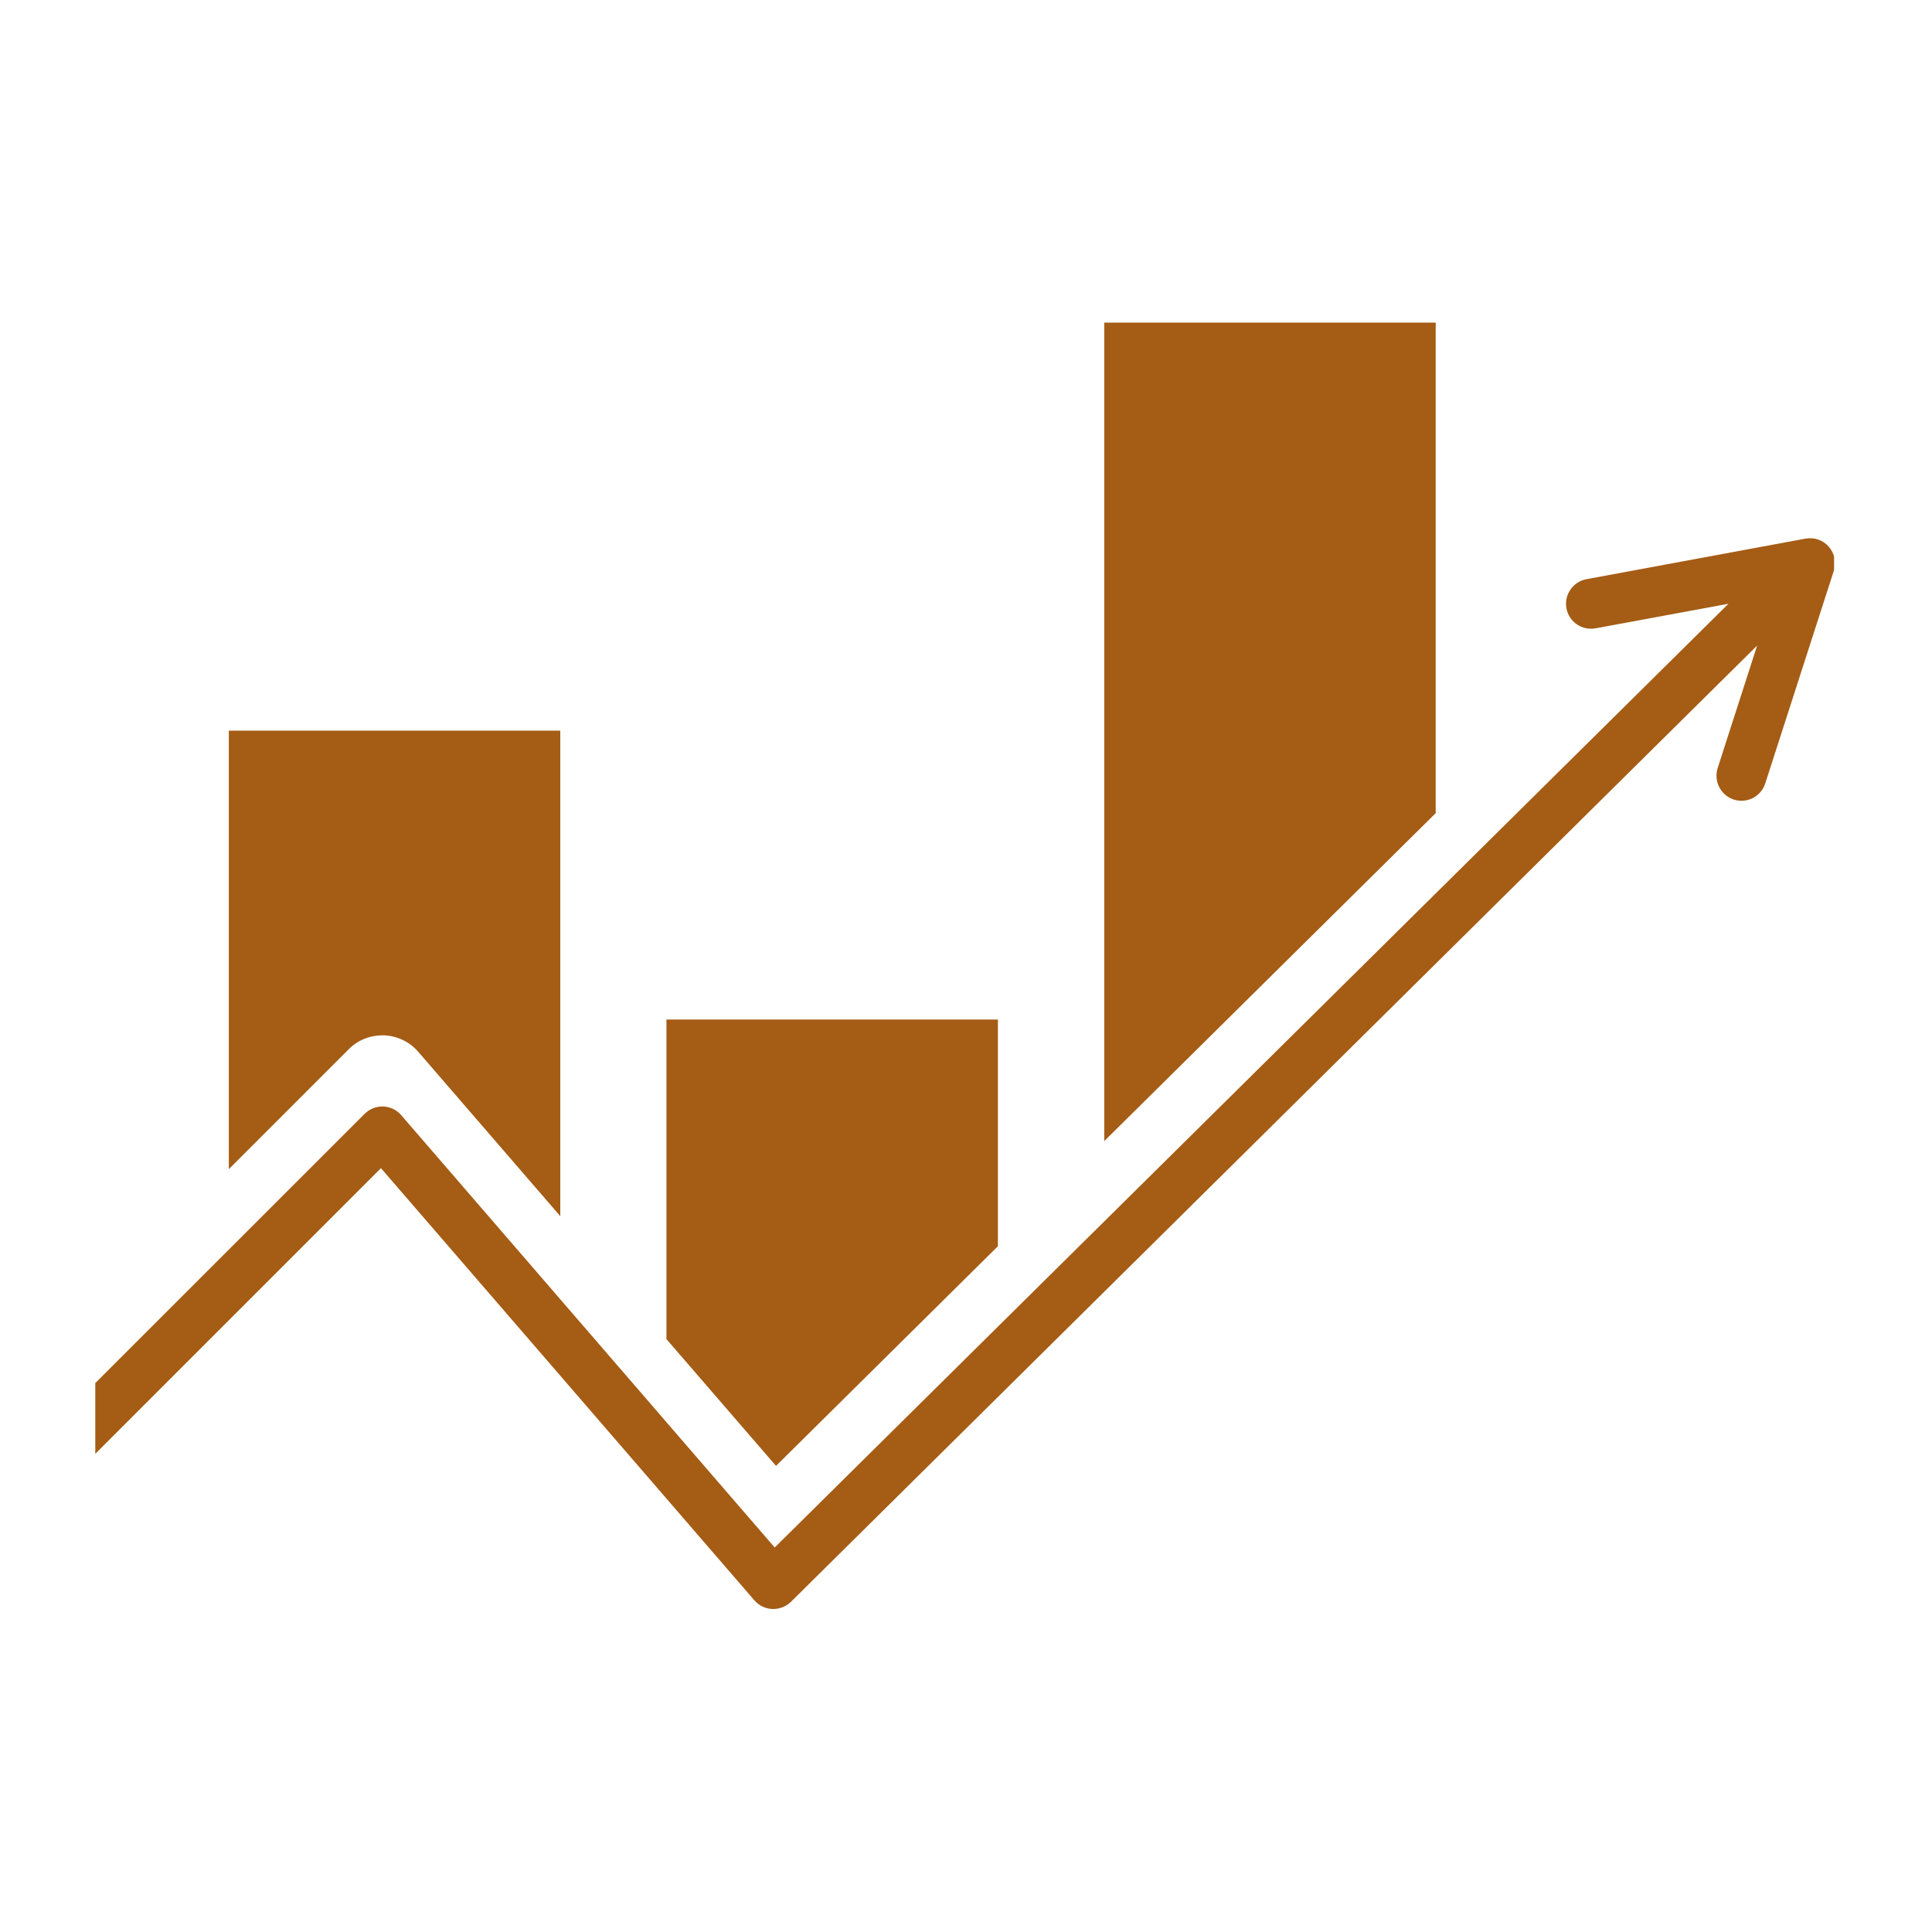
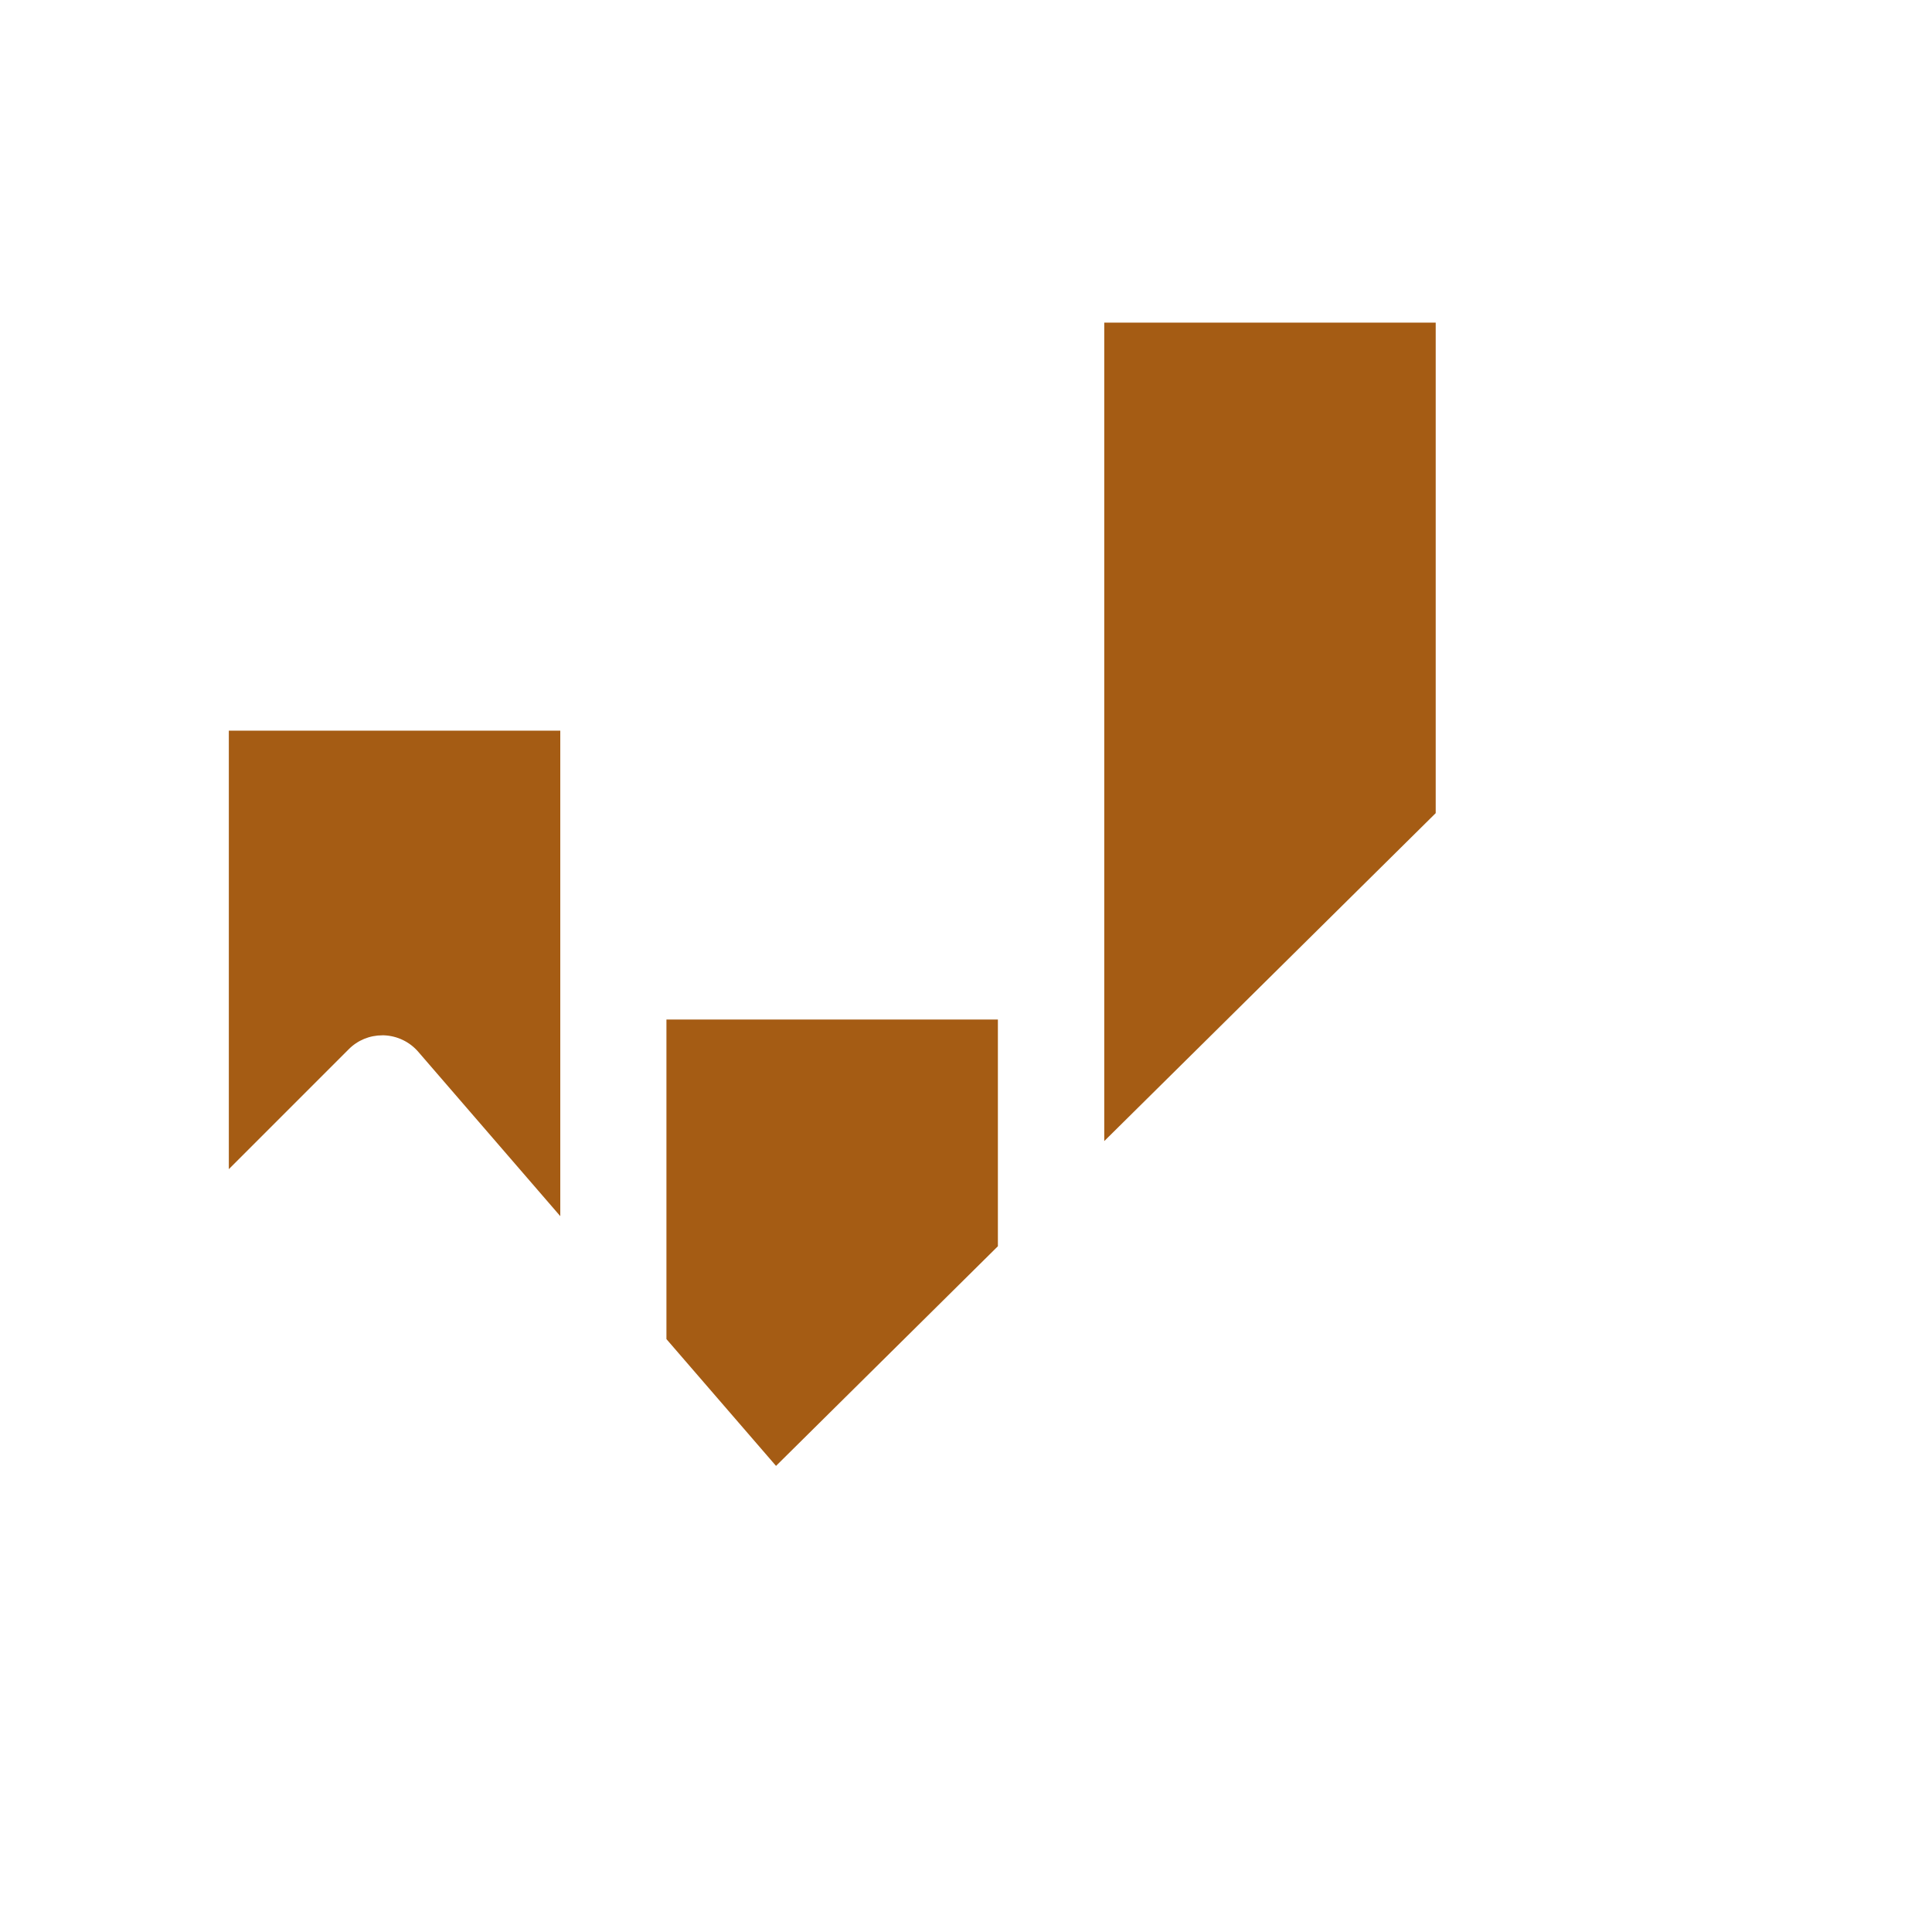
<svg xmlns="http://www.w3.org/2000/svg" version="1.0" preserveAspectRatio="xMidYMid meet" height="100" viewBox="0 0 75 75" zoomAndPan="magnify" width="100">
  <defs>
    <clipPath id="28815d6e51">
      <path clip-rule="nonzero" d="M 42 12.52 L 56 12.52 L 56 45 L 42 45 Z M 42 12.52" />
    </clipPath>
    <clipPath id="807899c822">
      <path clip-rule="nonzero" d="M 3.699 20 L 71.199 20 L 71.199 62.77 L 3.699 62.77 Z M 3.699 20" />
    </clipPath>
  </defs>
  <path fill-rule="nonzero" fill-opacity="1" d="M 14.844 40.191 L 14.906 40.191 C 15.422 40.211 15.906 40.445 16.238 40.832 L 21.75 47.211 L 21.75 28.363 L 8.883 28.363 L 8.883 45.387 L 13.535 40.734 C 13.883 40.383 14.348 40.191 14.844 40.191 Z M 14.844 40.191" fill="#a55c14" />
  <path fill-rule="nonzero" fill-opacity="1" d="M 38.738 48.379 L 38.738 39.578 L 25.871 39.578 L 25.871 51.984 L 30.125 56.906 Z M 38.738 48.379" fill="#a55c14" />
  <g clip-path="url(#28815d6e51)">
    <path fill-rule="nonzero" fill-opacity="1" d="M 55.734 12.523 L 42.867 12.523 L 42.867 44.297 L 55.734 31.566 Z M 55.734 12.523" fill="#a55c14" />
  </g>
  <g clip-path="url(#807899c822)">
-     <path fill-rule="nonzero" fill-opacity="1" d="M 70.992 21.223 C 70.77 20.965 70.426 20.848 70.086 20.91 L 61.586 22.484 C 61.059 22.582 60.711 23.09 60.809 23.617 C 60.91 24.145 61.414 24.488 61.941 24.391 L 67.098 23.438 L 30.074 60.074 L 15.574 43.289 C 15.402 43.086 15.145 42.965 14.879 42.953 C 14.609 42.945 14.348 43.047 14.156 43.238 L 3.699 53.691 L 3.699 56.438 L 14.789 45.348 L 29.285 62.125 C 29.461 62.328 29.711 62.449 29.98 62.461 C 30.25 62.469 30.512 62.371 30.703 62.184 L 68.211 25.062 L 66.68 29.816 C 66.516 30.324 66.797 30.871 67.305 31.039 C 67.402 31.07 67.504 31.086 67.605 31.086 C 68.012 31.086 68.395 30.824 68.527 30.41 L 71.188 22.16 C 71.293 21.836 71.219 21.48 70.992 21.223 Z M 70.992 21.223" fill="#a55c14" />
-   </g>
+     </g>
</svg>